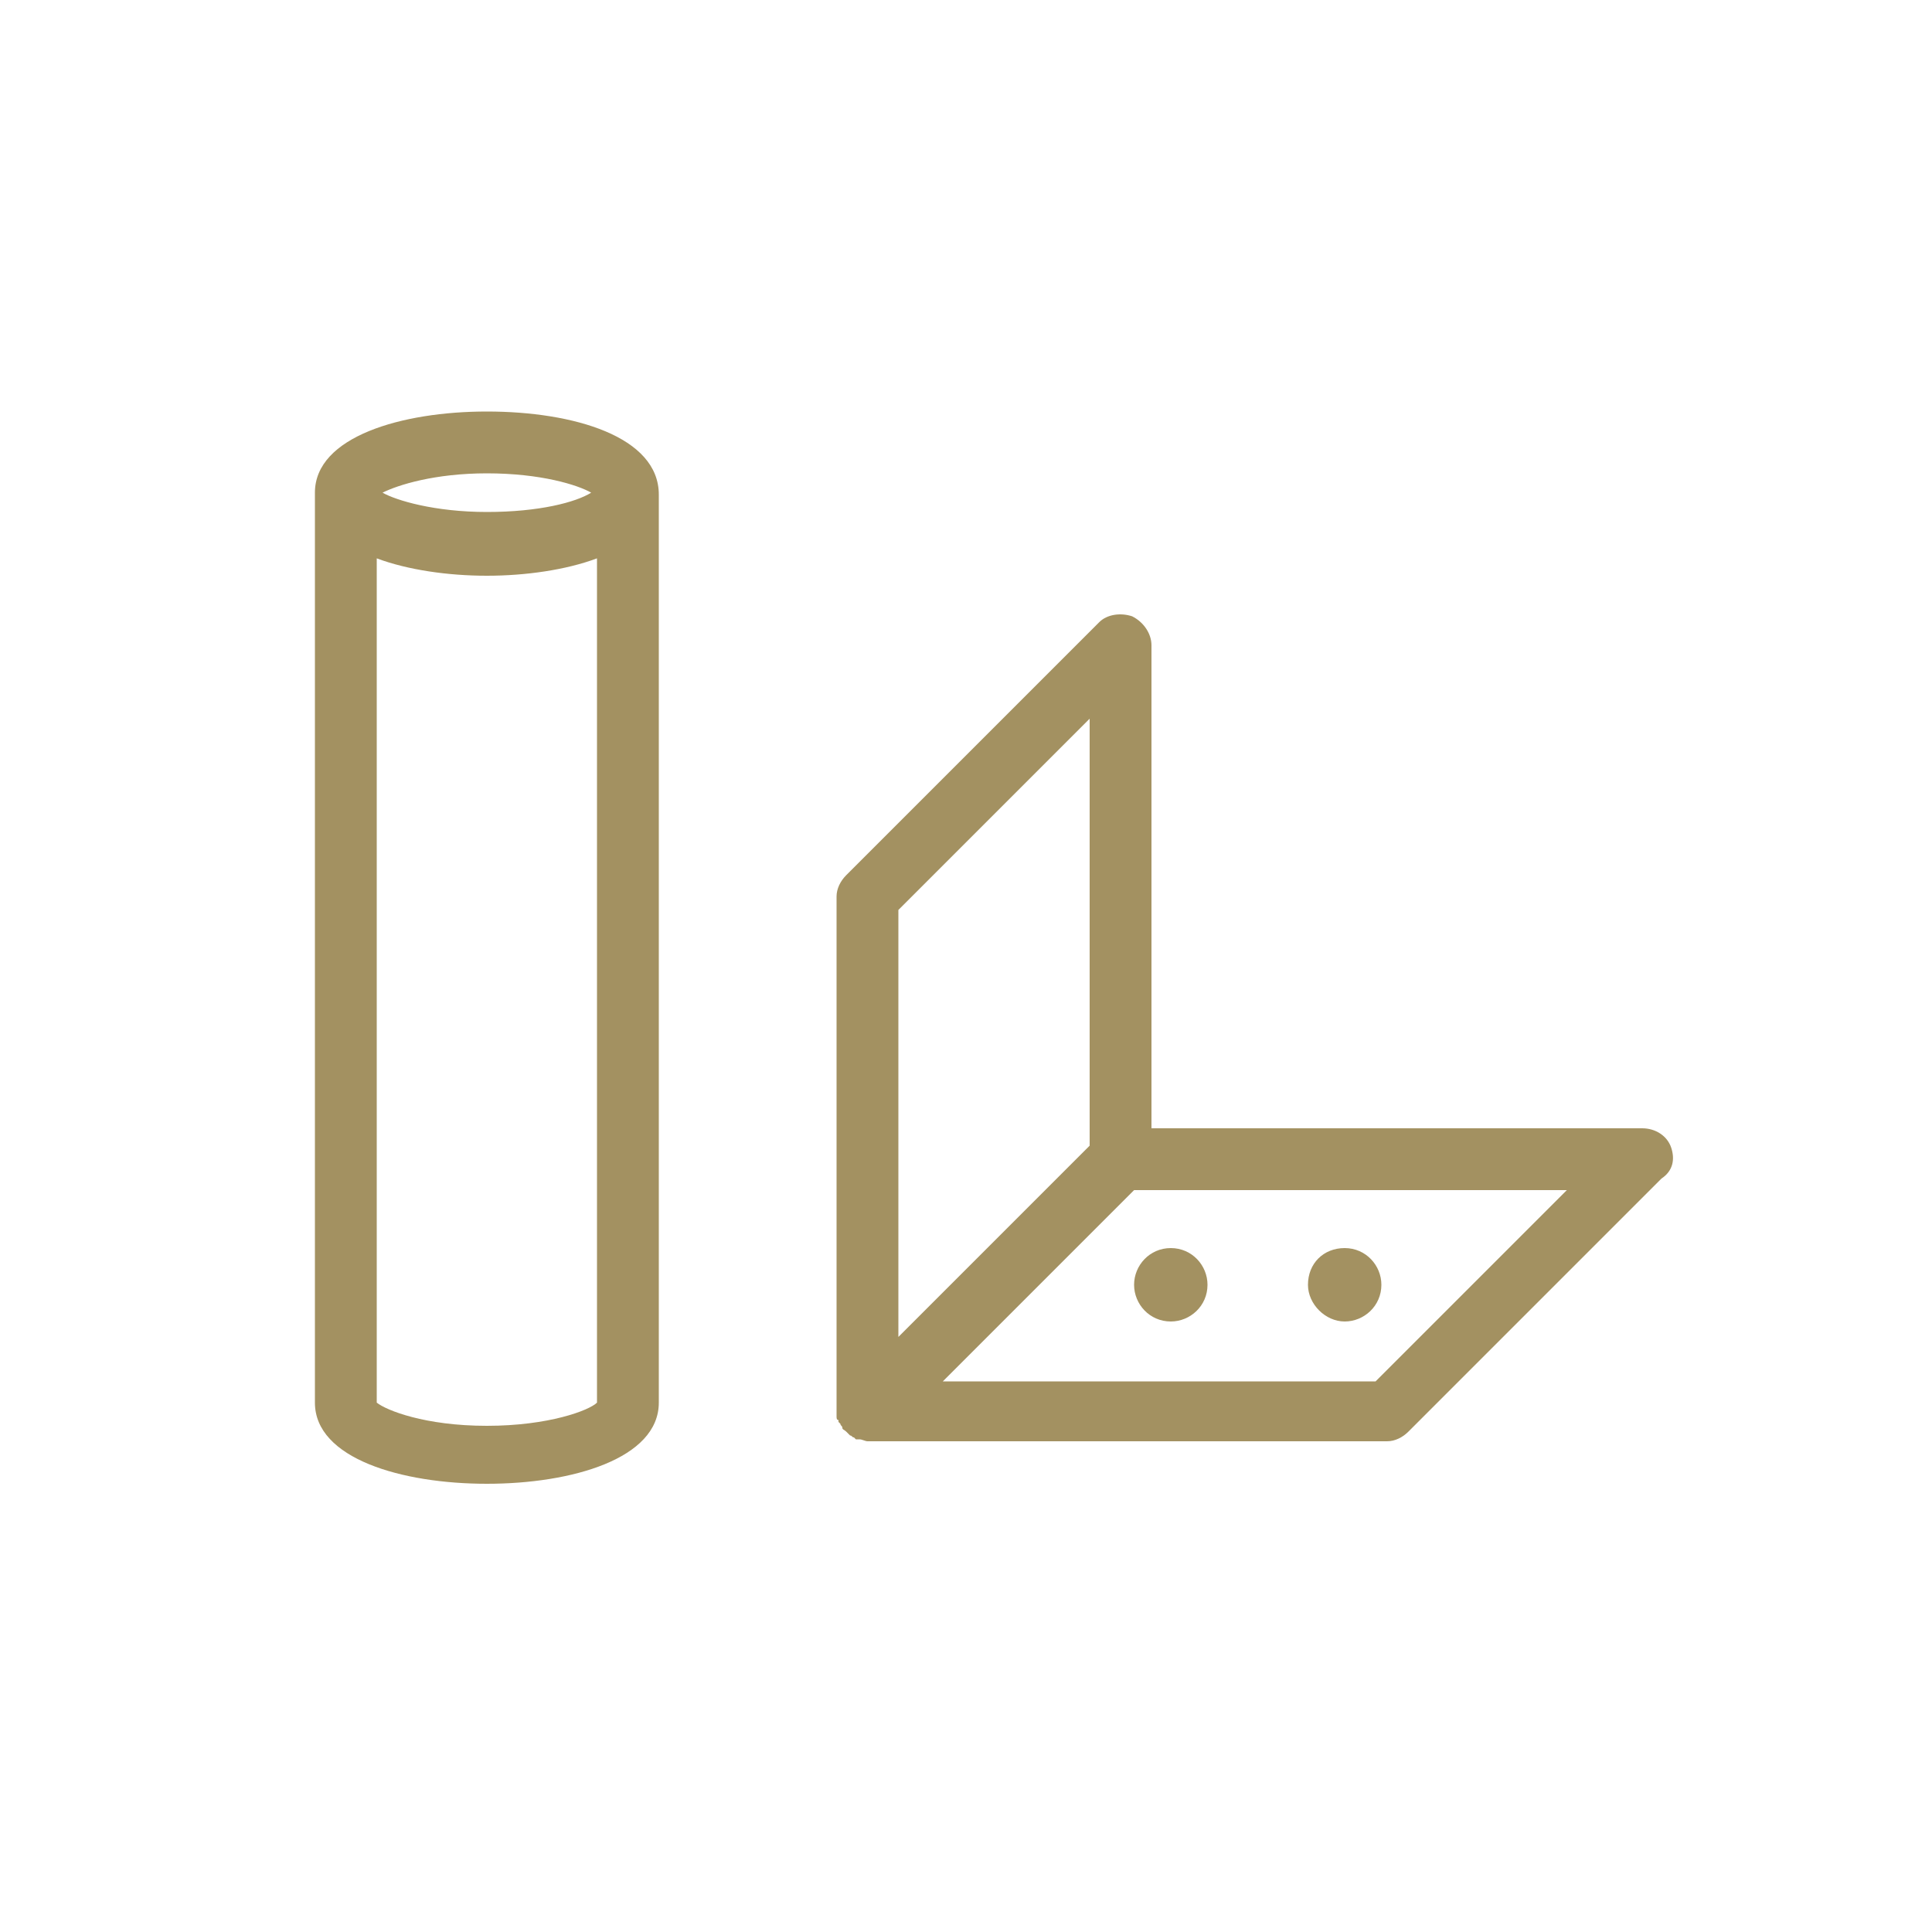
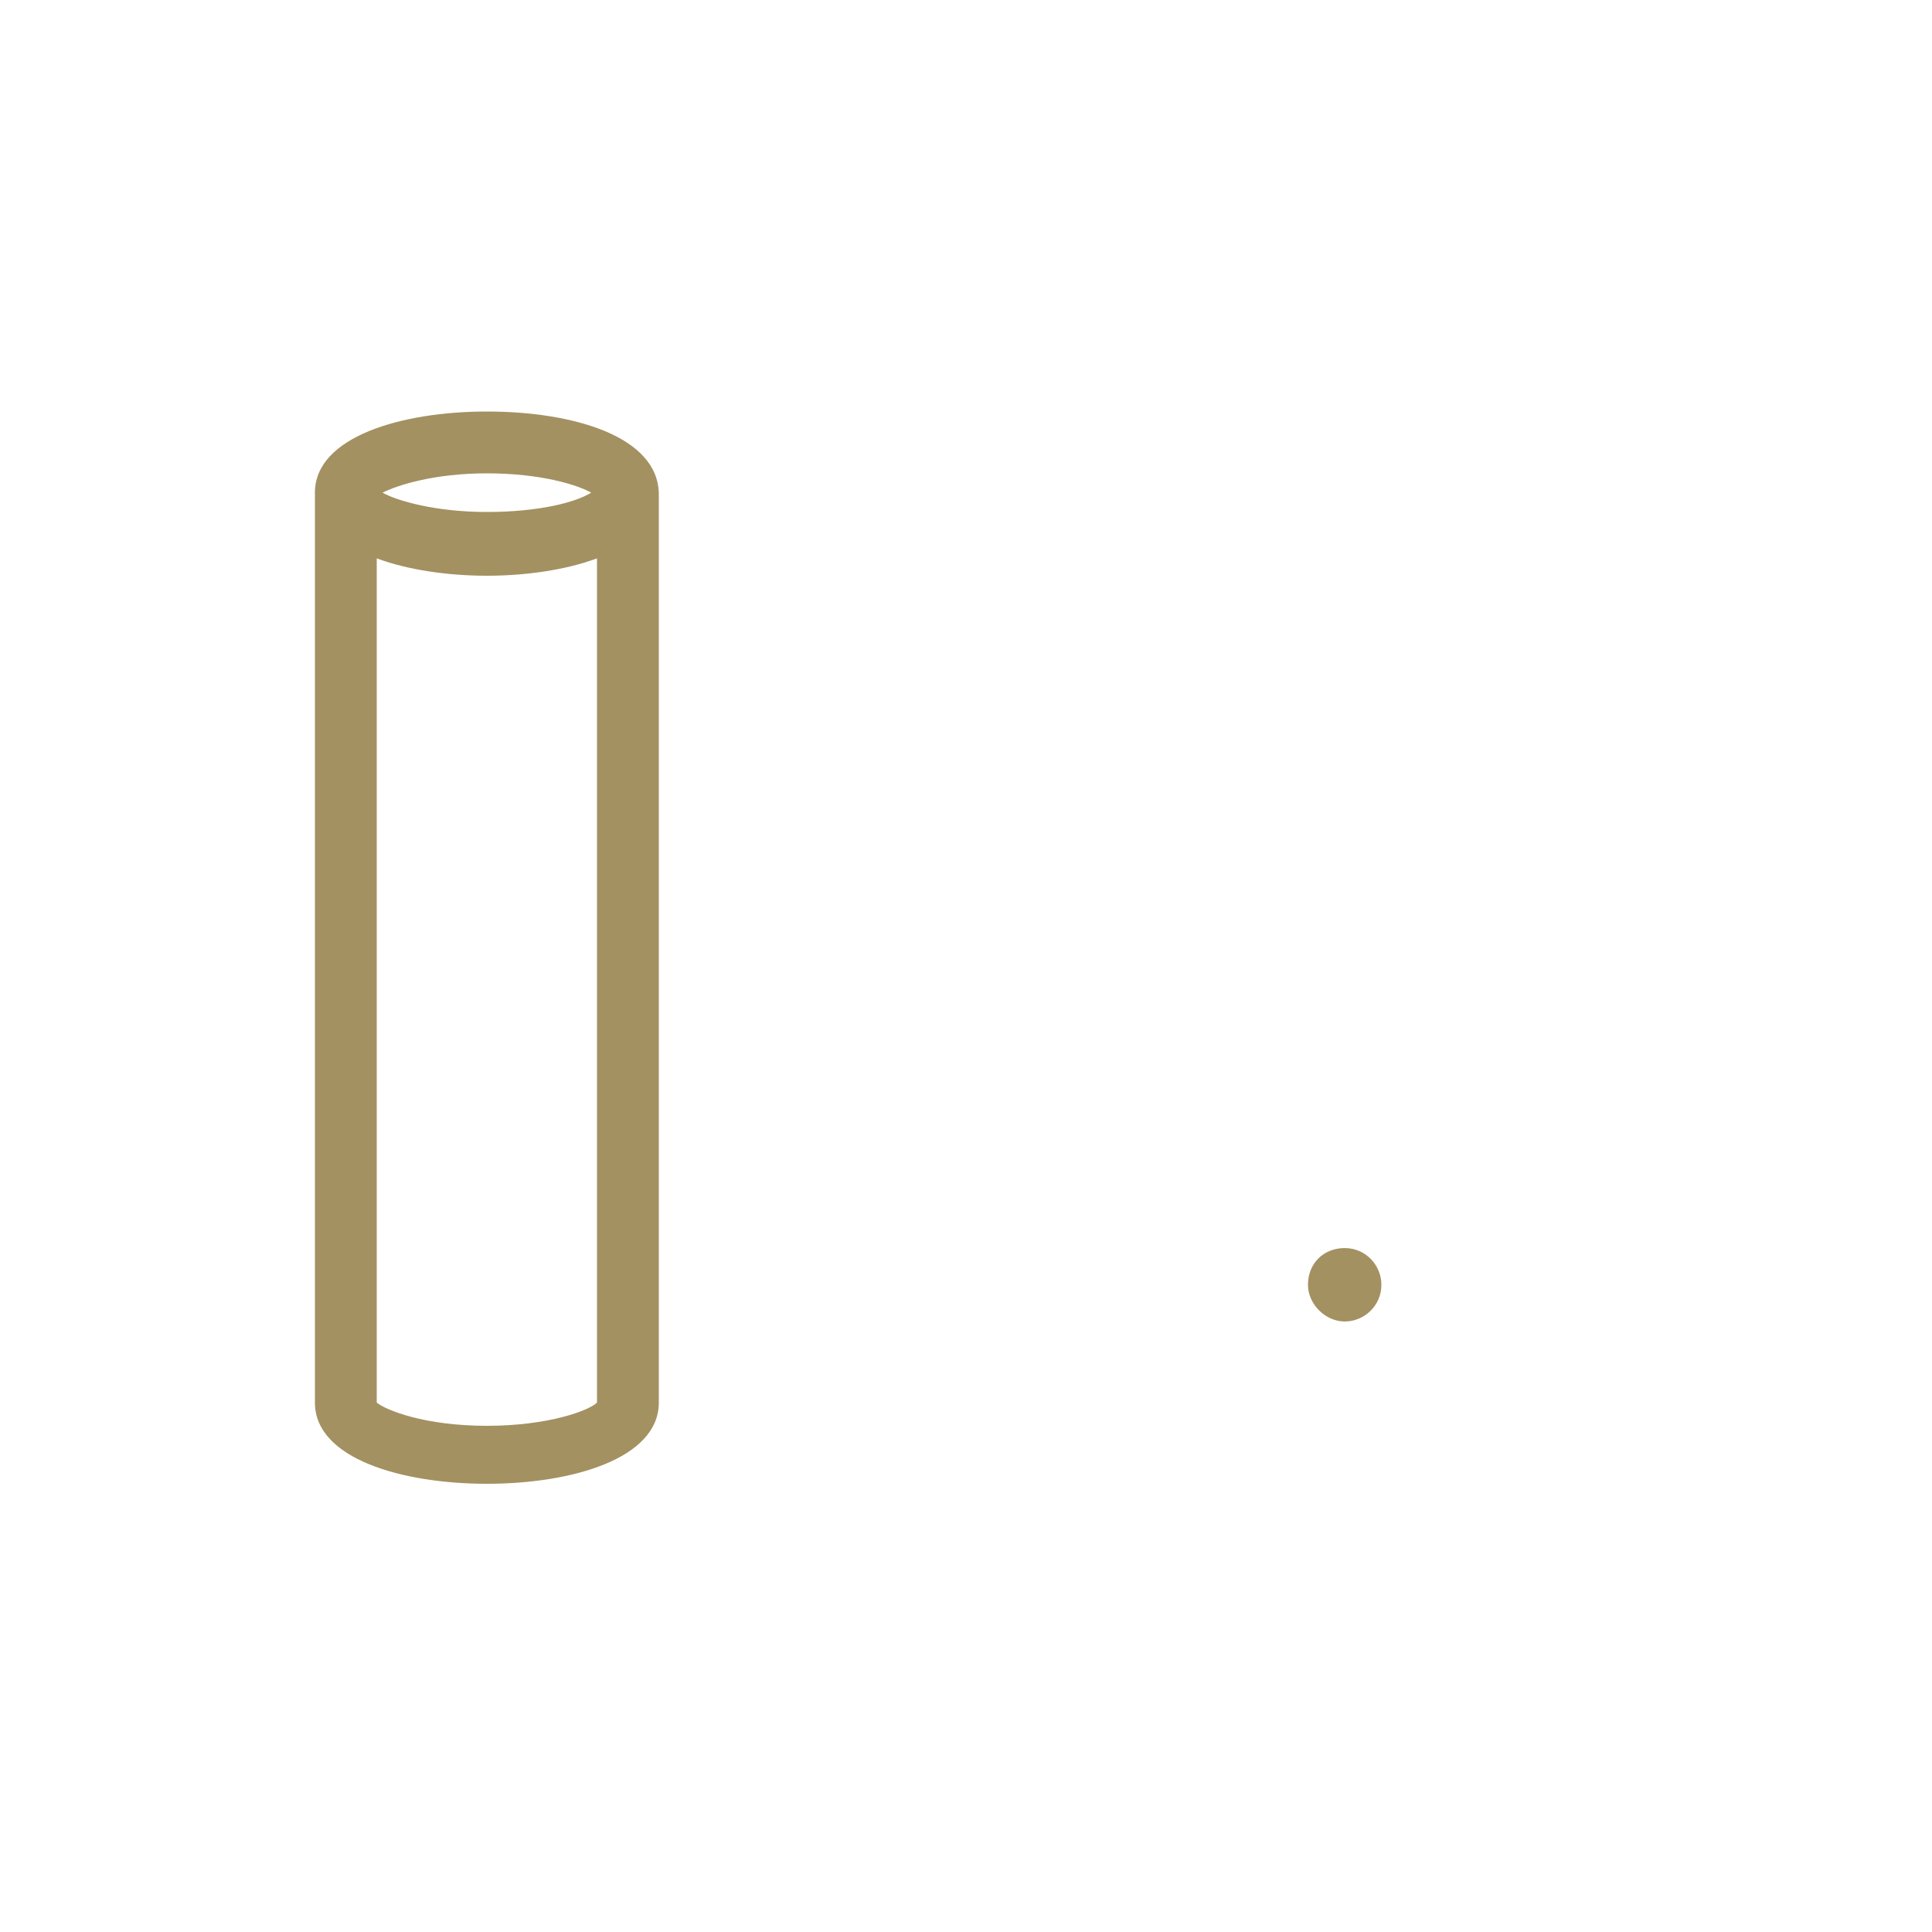
<svg xmlns="http://www.w3.org/2000/svg" version="1.0" id="Calque_1" x="0px" y="0px" viewBox="0 0 100 100" style="enable-background:new 0 0 100 100;" xml:space="preserve">
  <style type="text/css">
	.st0{fill:#A39161;}
	.st1{fill:#CCB583;}
	.st2{fill:#FFFFFF;}
	.st3{fill-rule:evenodd;clip-rule:evenodd;fill:#A39161;}
	.st4{fill:#CCB582;}
	.st5{fill-rule:evenodd;clip-rule:evenodd;fill:#CCB582;}
	.st6{fill-rule:evenodd;clip-rule:evenodd;fill:#CCB583;}
	.st7{fill:none;stroke:#CCB583;stroke-width:0.5;stroke-miterlimit:10;}
	.st8{fill:#E4623A;}
	.st9{fill:#D7CDB1;}
	.st10{fill-rule:evenodd;clip-rule:evenodd;fill:#D1C8B0;}
	.st11{fill:#A19060;}
</style>
  <g>
    <path class="st0" d="M25.2,21.3c-4.4,0-8.9,1.3-8.9,4.2c0,0,0,0.1,0,0.1c0,0,0,0.1,0,0.1v46.9c0,2.9,4.5,4.2,8.9,4.2   s8.9-1.3,8.9-4.2V25.8c0,0,0-0.1,0-0.1c0,0,0-0.1,0-0.1C34.1,22.6,29.7,21.3,25.2,21.3z M25.2,24.5c2.8,0,4.7,0.6,5.4,1   c-0.8,0.5-2.7,1-5.4,1s-4.7-0.6-5.4-1C20.6,25.1,22.5,24.5,25.2,24.5z M25.2,73.8c-3.2,0-5.2-0.8-5.7-1.2V28.9   c1.6,0.6,3.7,0.9,5.7,0.9c2,0,4.1-0.3,5.7-0.9v43.7C30.5,73,28.4,73.8,25.2,73.8z" />
-     <path class="st0" d="M86.5,59.4c-0.2-0.6-0.8-1-1.5-1H59.6v-25c0-0.6-0.4-1.2-1-1.5c-0.6-0.2-1.3-0.1-1.7,0.3L43.8,45.3   c-0.3,0.3-0.5,0.7-0.5,1.1v26.6c0,0,0,0,0,0.1c0,0.1,0,0.2,0,0.2c0,0.1,0,0.2,0.1,0.2c0,0,0,0.1,0,0.1c0,0,0.1,0.1,0.1,0.1   c0,0.1,0.1,0.1,0.1,0.2c0,0.1,0.1,0.1,0.2,0.2c0.1,0.1,0.1,0.1,0.2,0.2c0.1,0,0.1,0.1,0.2,0.1c0,0,0.1,0.1,0.1,0.1c0,0,0.1,0,0.1,0   c0,0,0.1,0,0.1,0c0.1,0,0.3,0.1,0.4,0.1h26.9c0.4,0,0.8-0.2,1.1-0.5l13.1-13.1C86.6,60.6,86.7,60,86.5,59.4z M56.4,37.2v22.1   l-9.9,9.9V47.1L56.4,37.2z M71.2,71.5H48.8l9.9-9.9h22.4L71.2,71.5z" />
-     <path class="st0" d="M58.7,66.5c0,1,0.8,1.9,1.9,1.9c1,0,1.9-0.8,1.9-1.9c0-1-0.8-1.9-1.9-1.9C59.5,64.6,58.7,65.5,58.7,66.5z" />
    <path class="st0" d="M69.6,68.4c1,0,1.9-0.8,1.9-1.9c0-1-0.8-1.9-1.9-1.9s-1.9,0.8-1.9,1.9C67.7,67.5,68.6,68.4,69.6,68.4z" />
  </g>
</svg>